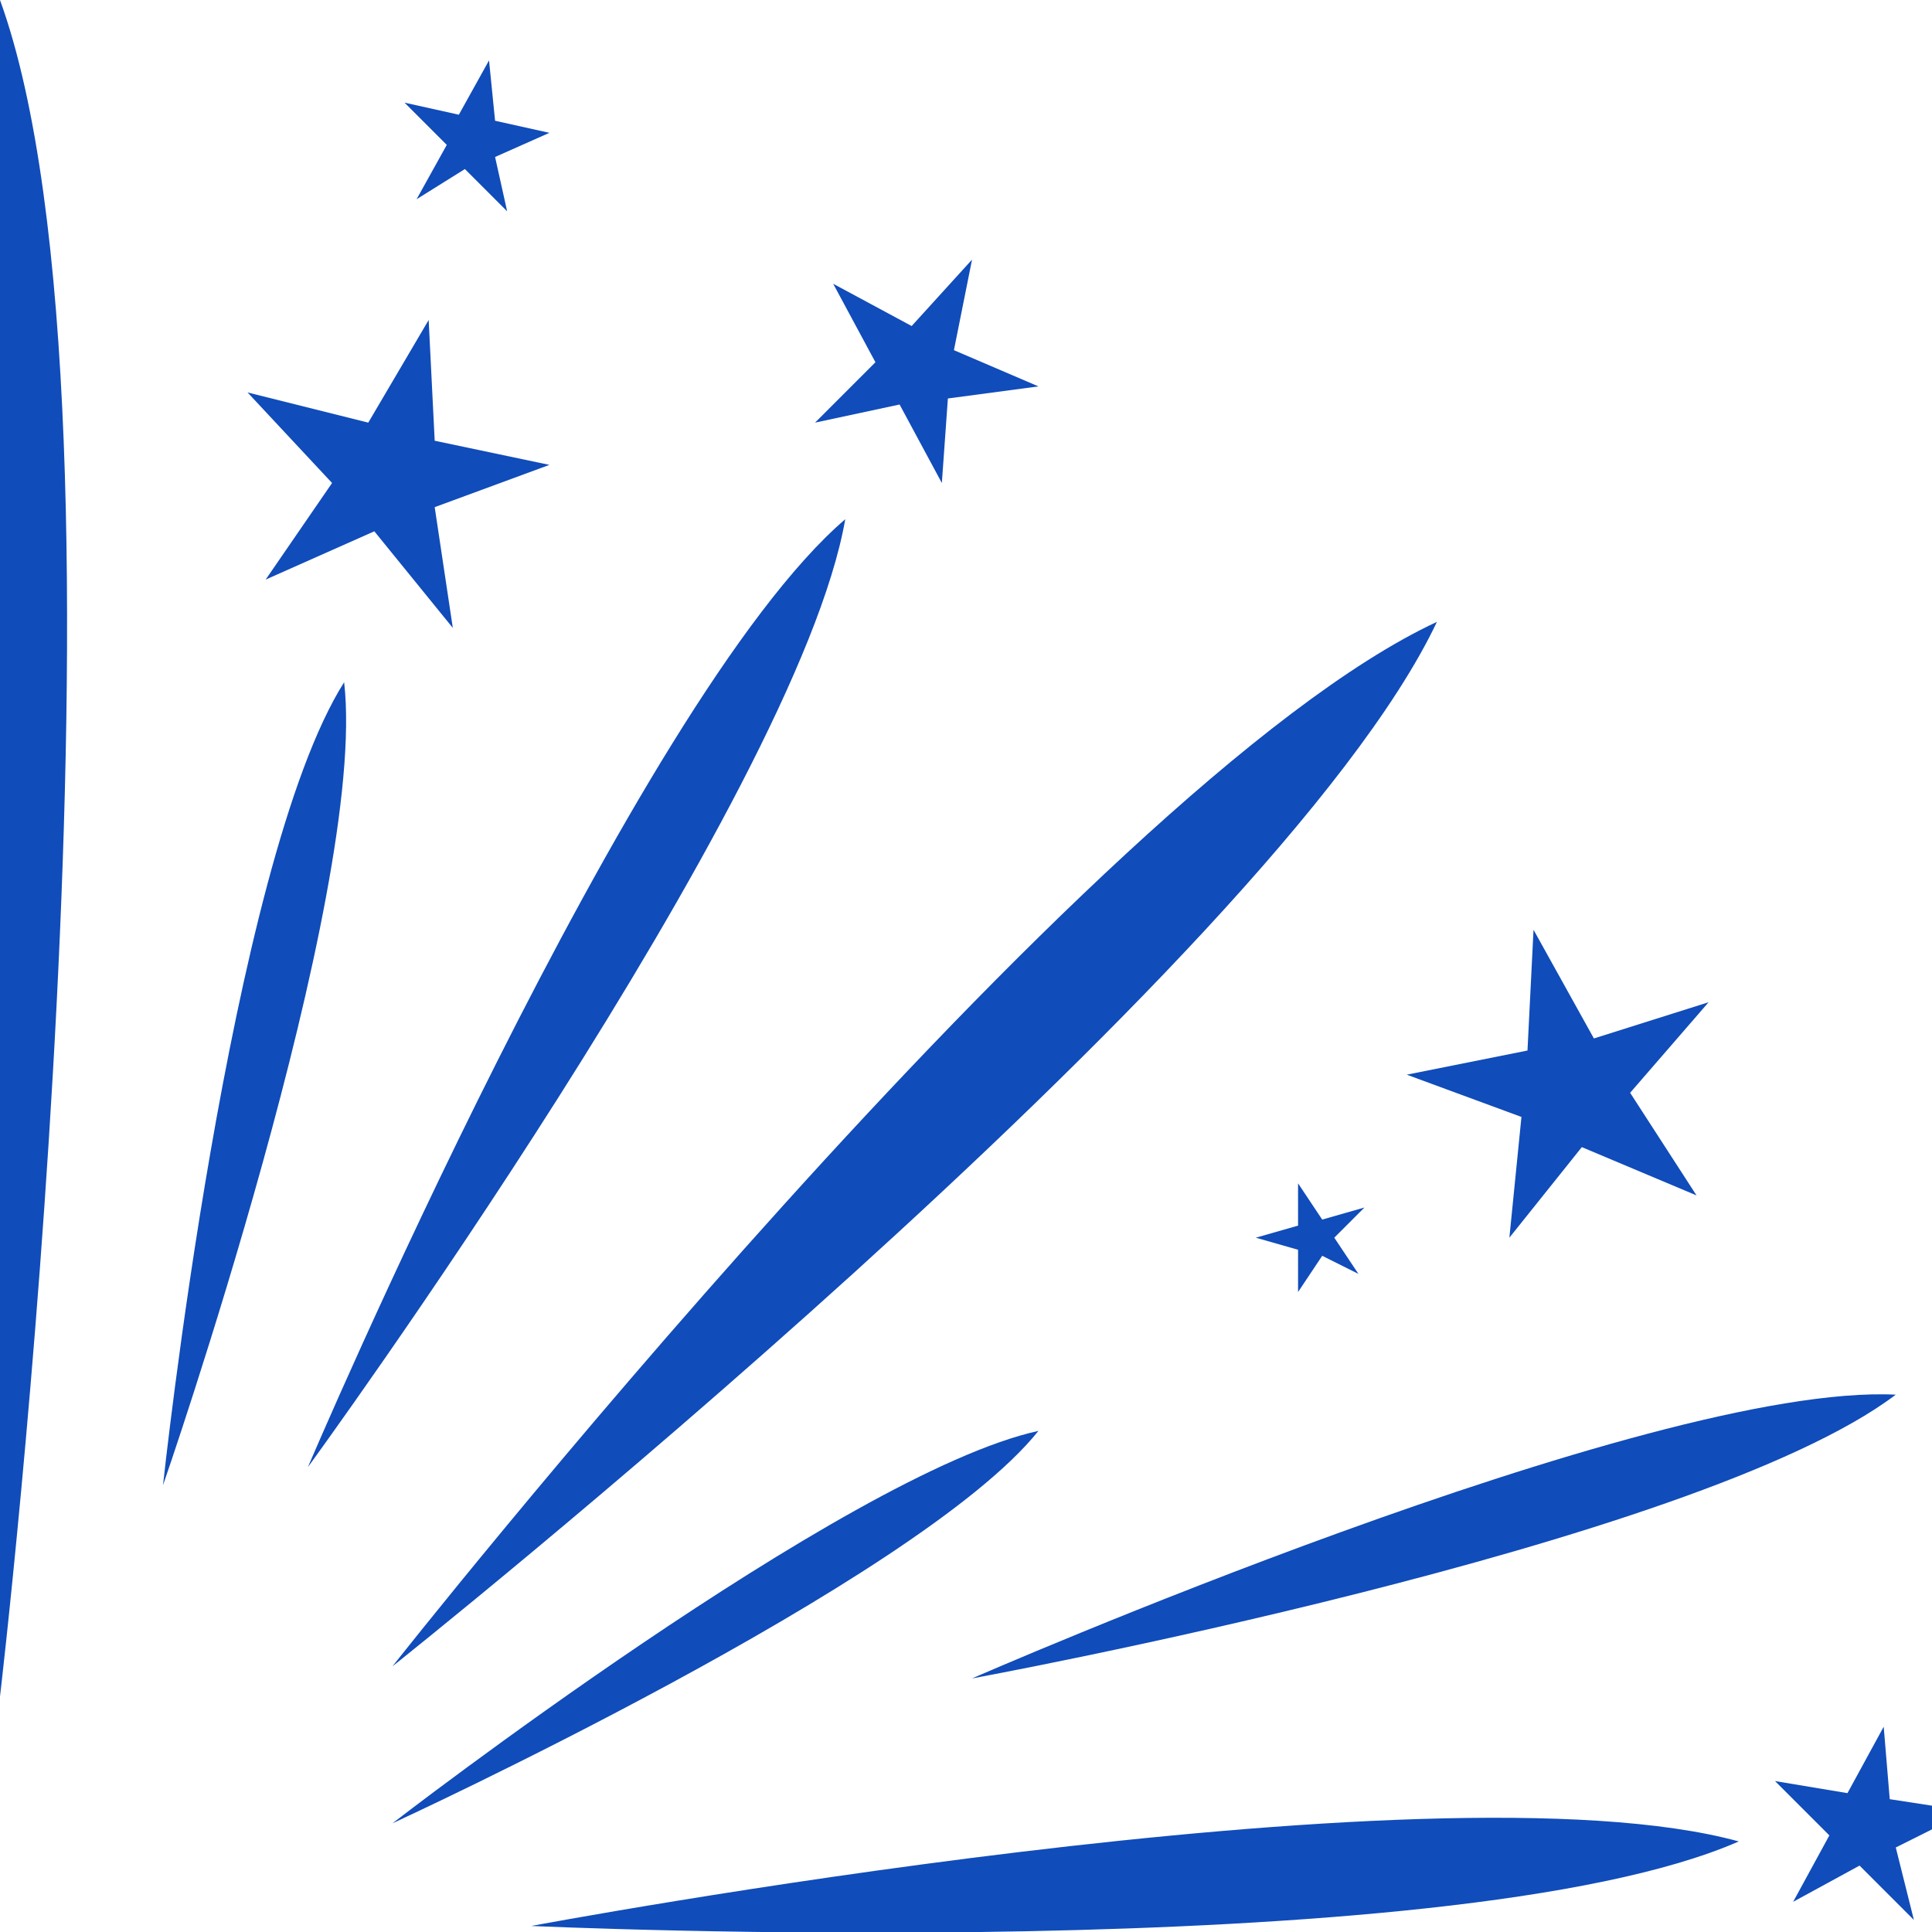
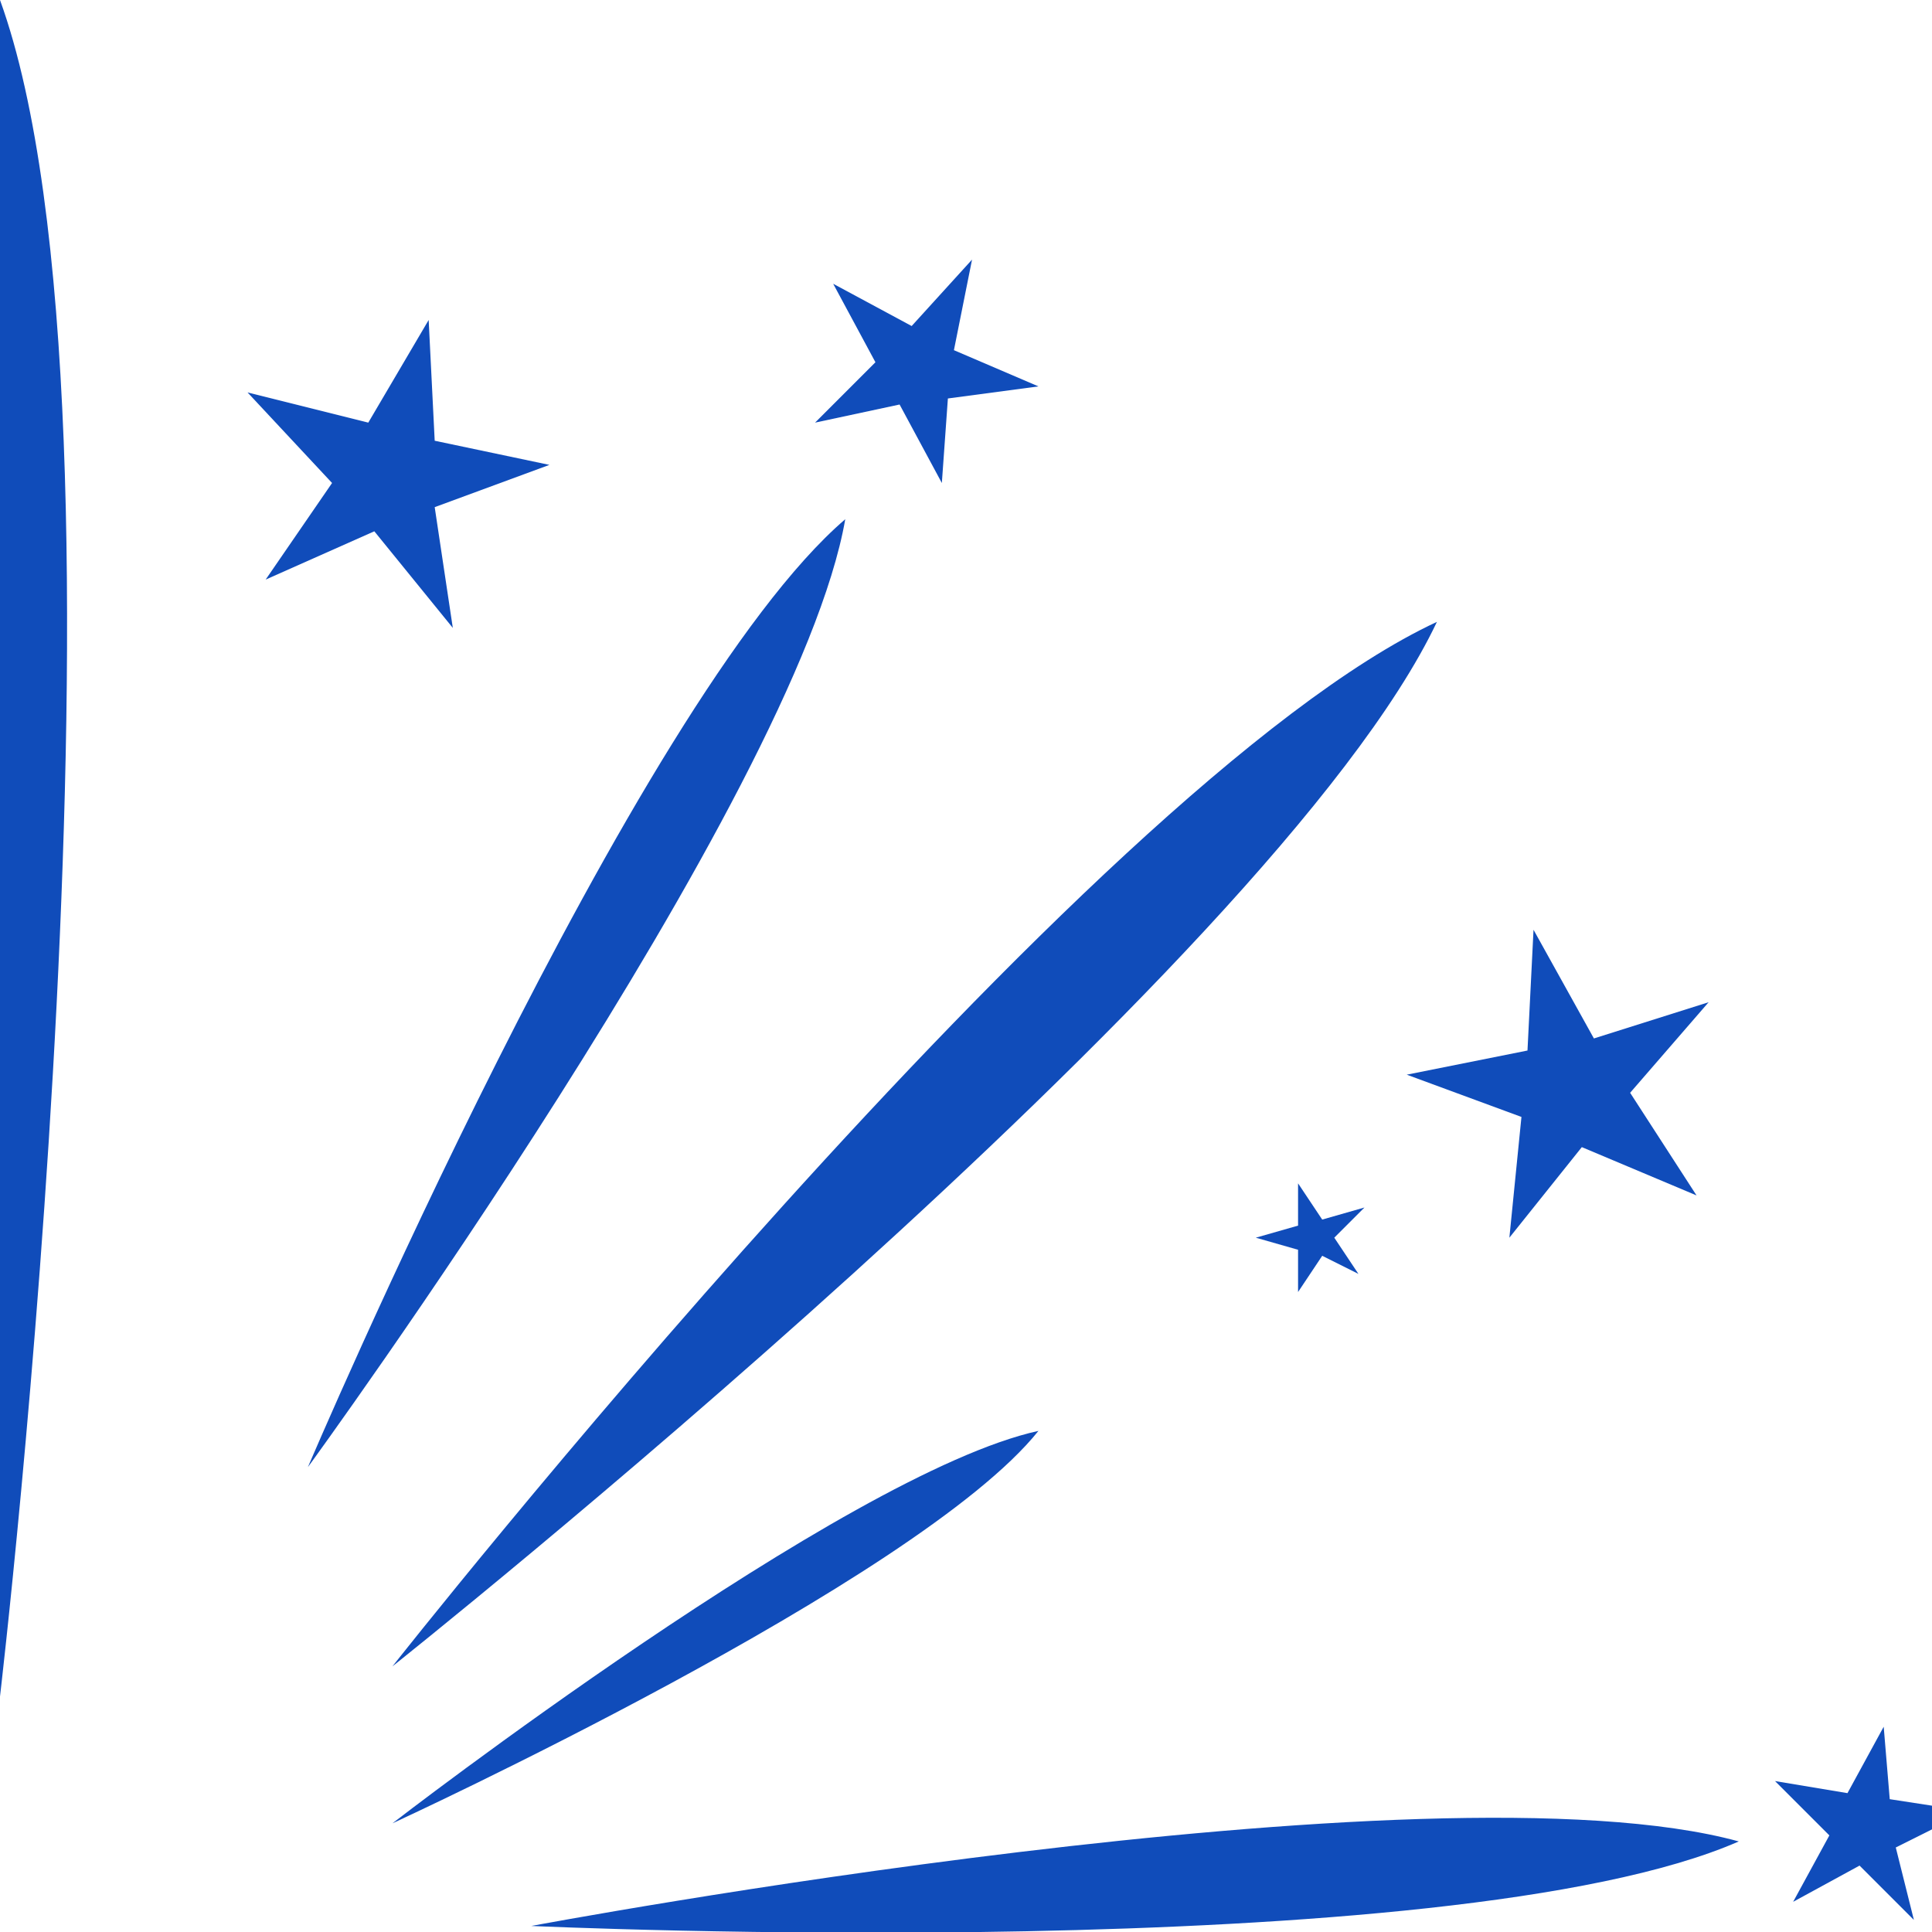
<svg xmlns="http://www.w3.org/2000/svg" version="1.1" id="Layer_1" x="0px" y="0px" width="32px" height="32px" viewBox="0 0 32 32" style="enable-background:new 0 0 32 32;" xml:space="preserve">
  <style type="text/css">
	.st0{fill:#104CBA;}
</style>
  <path class="st0" d="M0,0c-2.5,6.9,0,28.1,0,28.1S2.5,6.9,0,0z" />
  <path class="st0" d="M23.8,10.3C21.1,16,6.5,27.6,6.5,27.6S18,13,23.8,10.3z" />
  <path class="st0" d="M14,8.6c-0.8,4.6-8.9,15.7-8.9,15.7S10.5,11.6,14,8.6z" />
-   <path class="st0" d="M31.4,23.1c-3.3,2.5-15.3,4.7-15.3,4.7S27.3,22.9,31.4,23.1z" />
  <path class="st0" d="M17.2,23.7c-2,2.5-10.7,6.5-10.7,6.5S14,24.4,17.2,23.7z" />
-   <path class="st0" d="M5.7,11.3c0.4,3.5-3,13.3-3,13.3S3.8,14.3,5.7,11.3z" />
  <path class="st0" d="M28.8,30.5c-4.8,2.1-20,1.4-20,1.4S23.7,29.1,28.8,30.5z" />
  <polygon class="st0" points="14.9,6.7 15.6,8 15.7,6.6 17.2,6.4 15.8,5.8 16.1,4.3 15.1,5.4 13.8,4.7 14.5,6 13.5,7 " />
-   <polygon class="st0" points="7.7,2.8 8.4,3.5 8.2,2.6 9.1,2.2 8.2,2 8.1,1 7.6,1.9 6.7,1.7 7.4,2.4 6.9,3.3 " />
  <polygon class="st0" points="25.2,18.5 25,20.5 26.2,19 28.1,19.8 27,18.1 28.3,16.6 26.4,17.2 25.4,15.4 25.3,17.4 23.3,17.8 " />
  <polygon class="st0" points="6.2,8.8 7.5,10.4 7.2,8.4 9.1,7.7 7.2,7.3 7.1,5.3 6.1,7 4.1,6.5 5.5,8 4.4,9.6 " />
  <polygon class="st0" points="21.5,20.7 21.5,21.4 21.9,20.8 22.5,21.1 22.1,20.5 22.6,20 21.9,20.2 21.5,19.6 21.5,20.3 20.8,20.5   " />
  <polygon class="st0" points="30.3,30.4 29.7,31.5 30.8,30.9 31.7,31.8 31.4,30.6 32.6,30 31.3,29.8 31.2,28.6 30.6,29.7 29.4,29.5   " />
</svg>